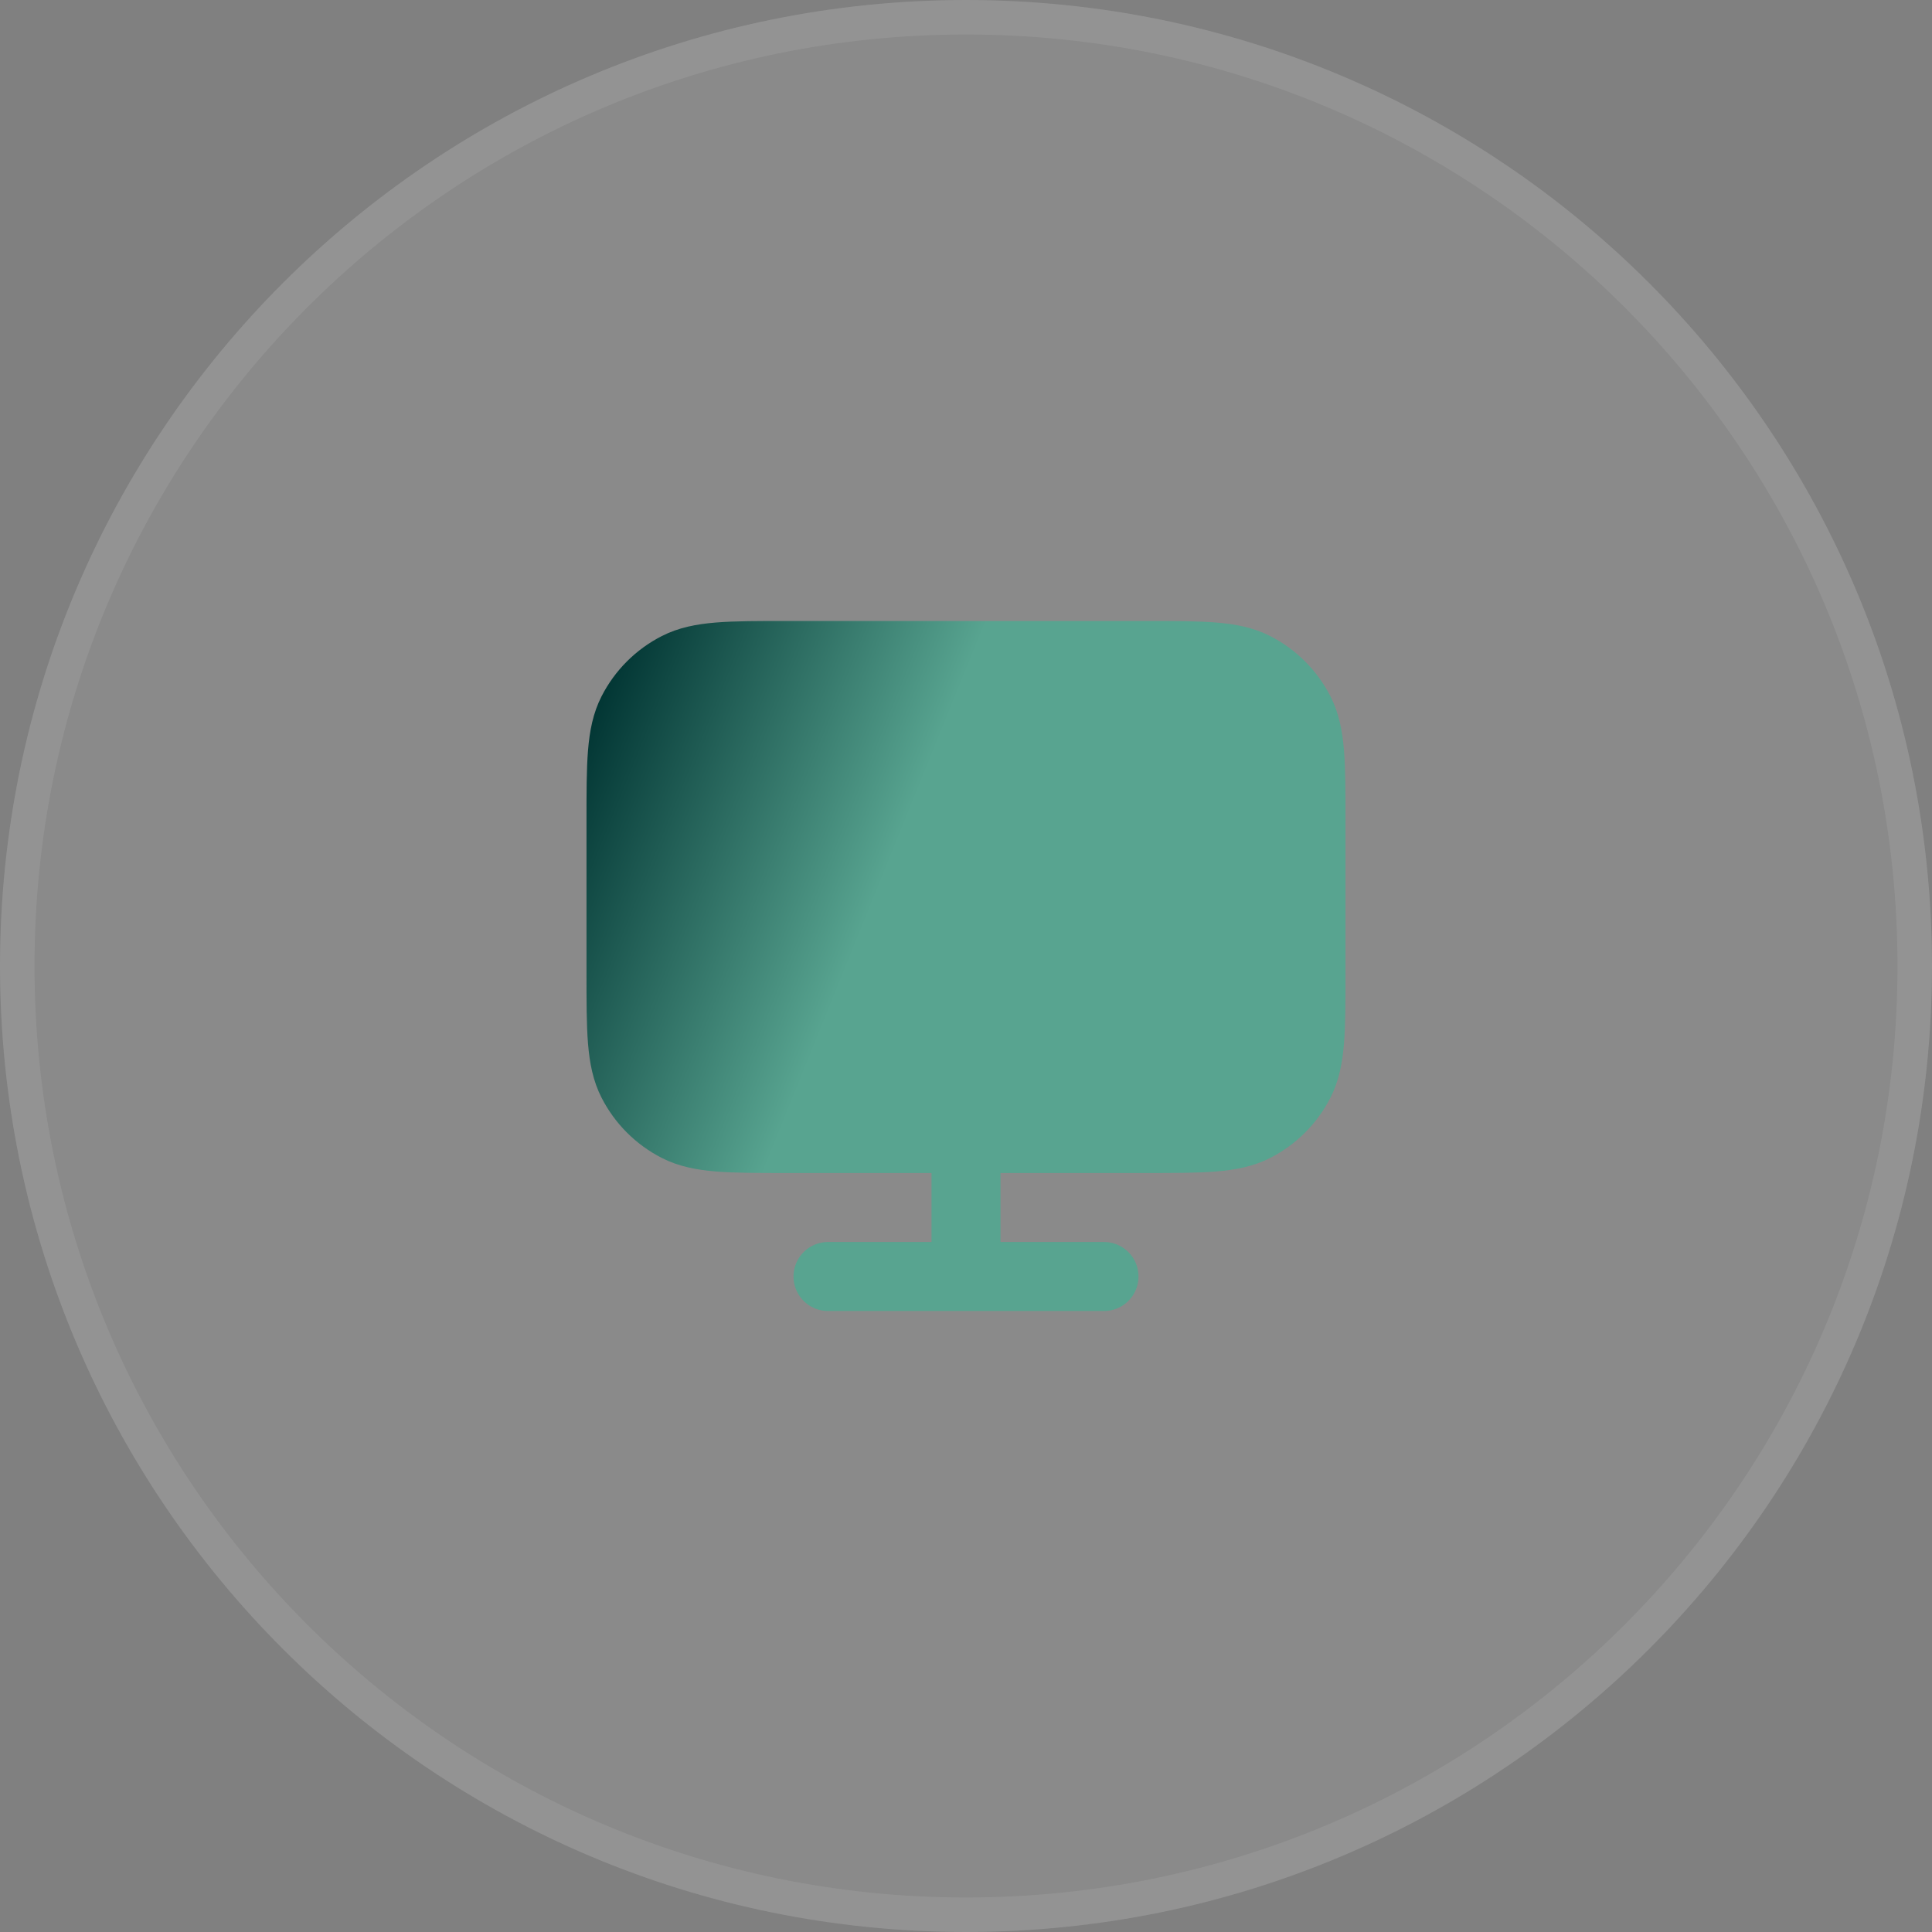
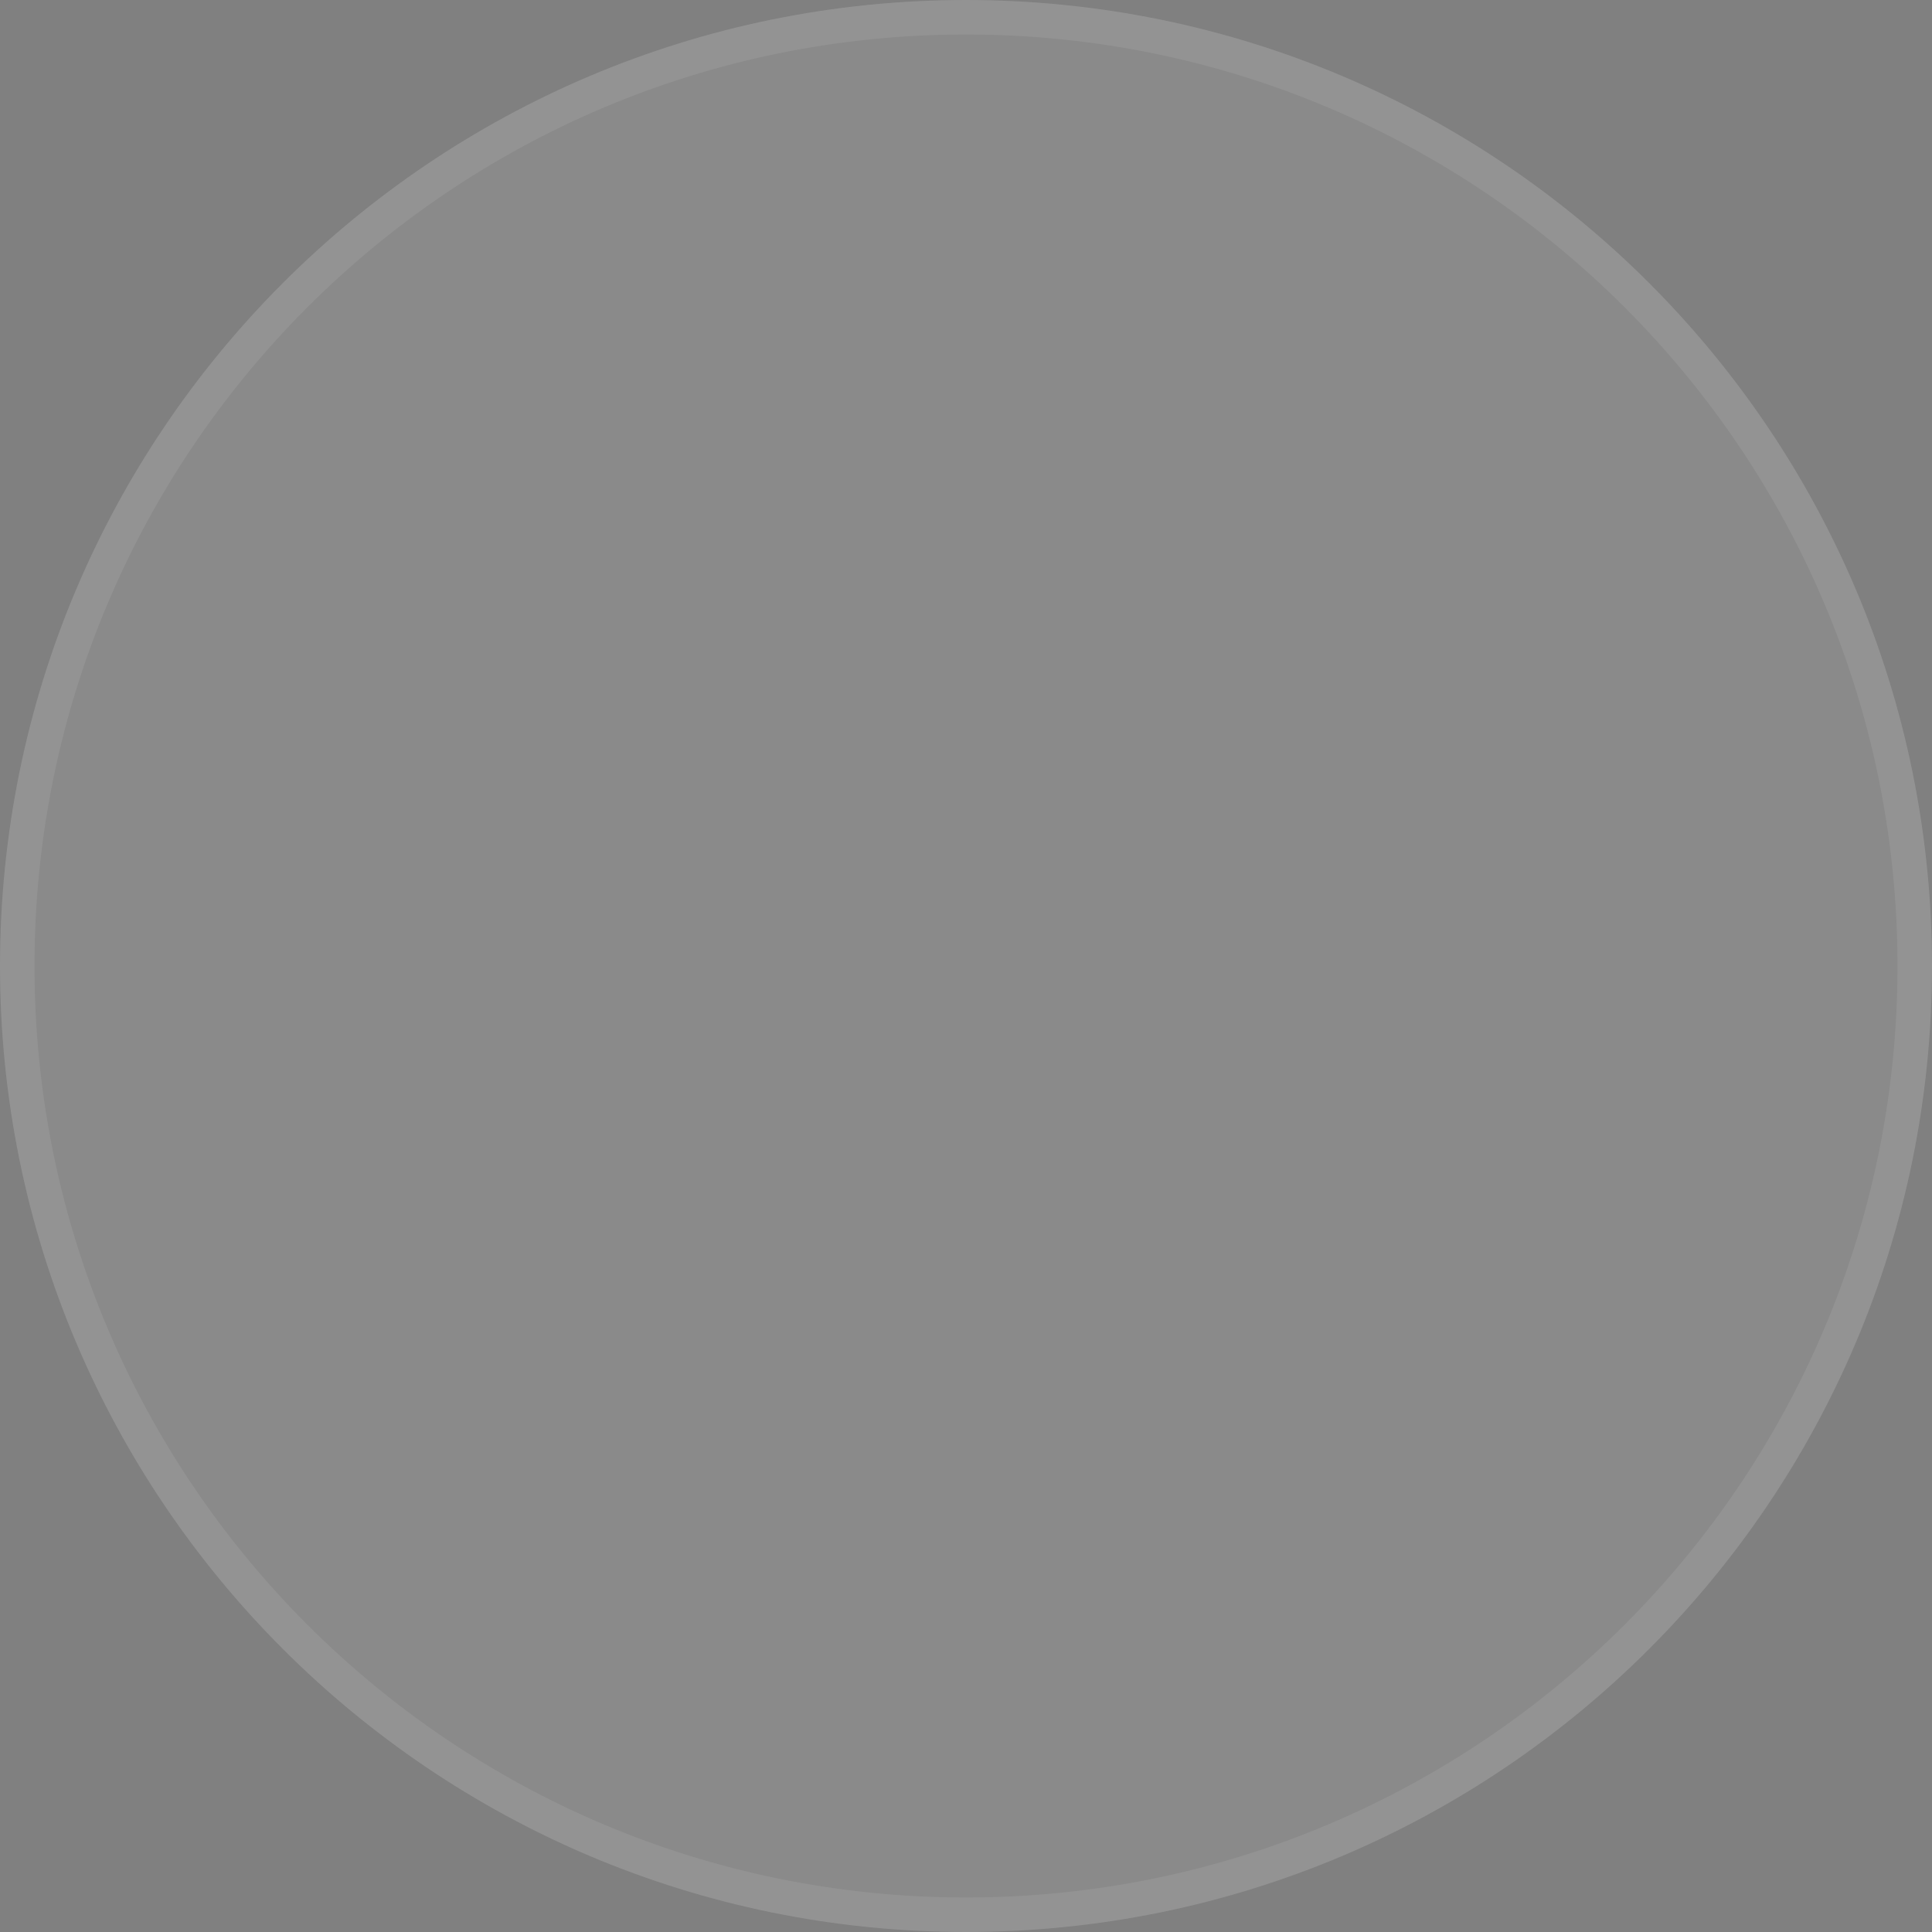
<svg xmlns="http://www.w3.org/2000/svg" width="56" height="56" viewBox="0 0 56 56" fill="none">
  <rect x="0" y="0" width="56" height="56" fill="#808080" stroke="none" />
-   <path d="M0 28C0 12.536 12.536 0 28 0C43.464 0 56 12.536 56 28C56 43.464 43.464 56 28 56C12.536 56 0 43.464 0 28Z" fill="white" fill-opacity="0.08" />
+   <path d="M0 28C0 12.536 12.536 0 28 0C43.464 0 56 12.536 56 28C56 43.464 43.464 56 28 56C12.536 56 0 43.464 0 28" fill="white" fill-opacity="0.08" />
  <path d="M28 0.5C43.188 0.5 55.5 12.812 55.5 28C55.5 43.188 43.188 55.5 28 55.5C12.812 55.5 0.5 43.188 0.5 28C0.5 12.812 12.812 0.5 28 0.5Z" stroke="white" stroke-opacity="0.08" />
-   <path d="M18 23.8C18 22.12 18 21.28 18.327 20.638C18.615 20.073 19.073 19.615 19.638 19.327C20.28 19 21.12 19 22.8 19H33.2C34.88 19 35.72 19 36.362 19.327C36.926 19.615 37.385 20.073 37.673 20.638C38 21.28 38 22.12 38 23.8V28.2C38 29.88 38 30.72 37.673 31.362C37.385 31.927 36.926 32.385 36.362 32.673C35.72 33 34.88 33 33.2 33H22.8C21.12 33 20.28 33 19.638 32.673C19.073 32.385 18.615 31.927 18.327 31.362C18 30.72 18 29.88 18 28.2V23.8Z" fill="url(#paint0_linear_458_20908)" />
-   <path d="M24 37H32M28 33V37M22.8 33H33.2C34.88 33 35.72 33 36.362 32.673C36.926 32.385 37.385 31.927 37.673 31.362C38 30.72 38 29.88 38 28.2V23.8C38 22.12 38 21.28 37.673 20.638C37.385 20.073 36.926 19.615 36.362 19.327C35.72 19 34.88 19 33.2 19H22.8C21.12 19 20.28 19 19.638 19.327C19.073 19.615 18.615 20.073 18.327 20.638C18 21.28 18 22.12 18 23.8V28.2C18 29.88 18 30.72 18.327 31.362C18.615 31.927 19.073 32.385 19.638 32.673C20.28 33 21.12 33 22.8 33Z" stroke="url(#paint1_linear_458_20908)" stroke-width="2" stroke-linecap="round" stroke-linejoin="round" />
  <defs>
    <linearGradient id="paint0_linear_458_20908" x1="17.901" y1="19" x2="26.755" y2="22.583" gradientUnits="userSpaceOnUse">
      <stop stop-color="#023634" />
      <stop offset="1" stop-color="#58A490" />
    </linearGradient>
    <linearGradient id="paint1_linear_458_20908" x1="17.901" y1="19" x2="26.755" y2="22.583" gradientUnits="userSpaceOnUse">
      <stop stop-color="#023634" />
      <stop offset="1" stop-color="#58A490" />
    </linearGradient>
  </defs>
</svg>